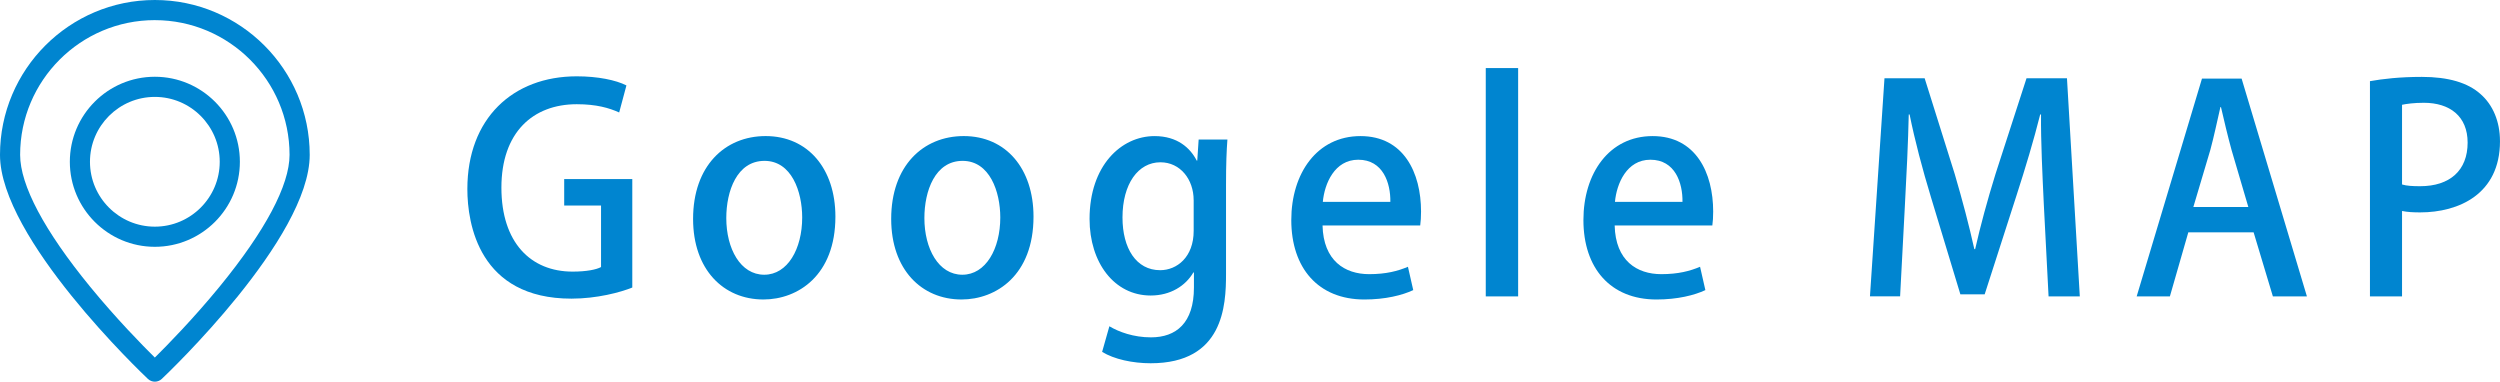
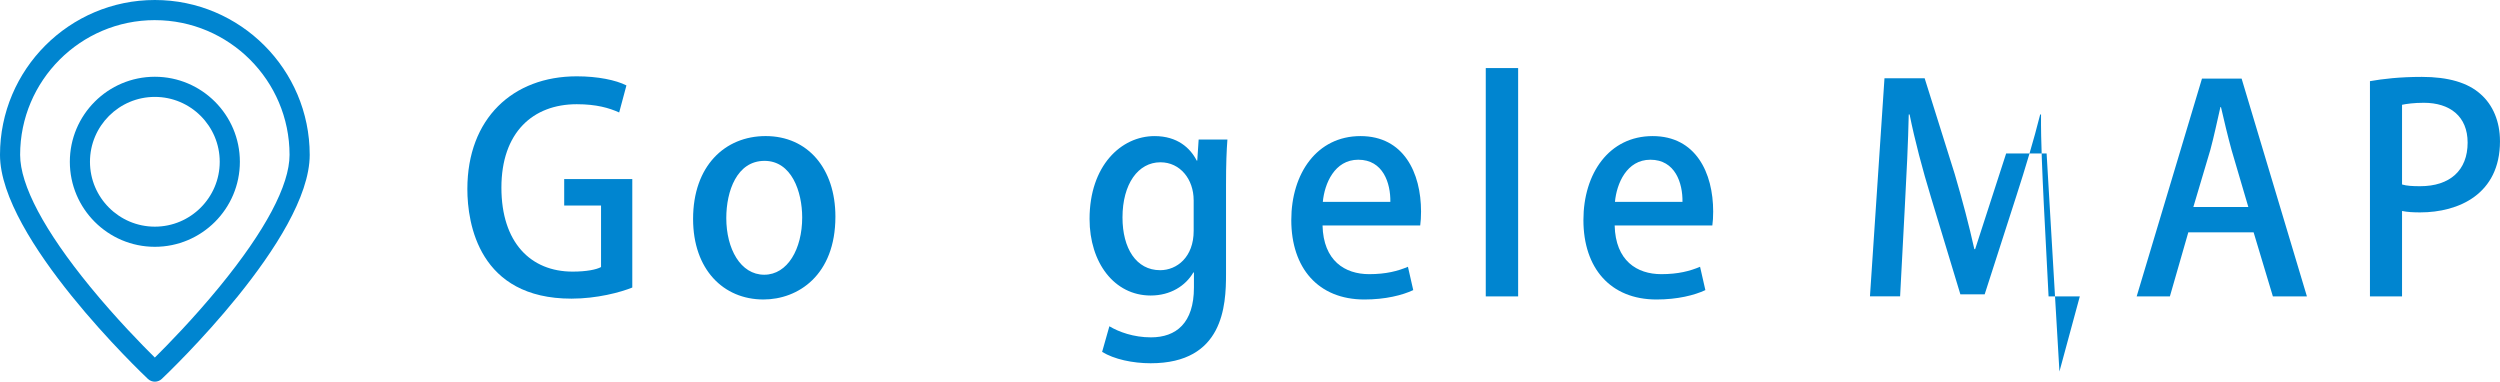
<svg xmlns="http://www.w3.org/2000/svg" id="_レイヤー_2" viewBox="0 0 149.275 22.79">
  <defs>
    <style>.cls-1{fill:#0085d0;}</style>
  </defs>
  <g id="_テキスト">
    <path class="cls-1" d="M9.246,22.79c-.148,0-.297-.055-.413-.164-.361-.341-8.833-8.403-8.833-13.379C0,4.148,4.148,0,9.246,0c5.099,0,9.247,4.148,9.247,9.247,0,4.977-8.473,13.038-8.834,13.379-.116.109-.265.164-.413.164ZM9.246,1.202C4.811,1.202,1.202,4.811,1.202,9.247c0,1.81,1.445,4.531,4.178,7.871,1.561,1.907,3.139,3.515,3.865,4.232.726-.718,2.305-2.326,3.865-4.232,2.734-3.339,4.179-6.061,4.179-7.871,0-4.436-3.609-8.044-8.044-8.044Z" />
    <path class="cls-1" d="M9.246,14.737c-2.799,0-5.076-2.277-5.076-5.077s2.277-5.077,5.076-5.077c2.799,0,5.077,2.277,5.077,5.077s-2.277,5.077-5.077,5.077ZM9.246,5.786c-2.136,0-3.874,1.738-3.874,3.874s1.738,3.874,3.874,3.874c2.136,0,3.874-1.738,3.874-3.874s-1.738-3.874-3.874-3.874Z" />
    <path class="cls-1" d="M37.754,17.169c-.717.289-2.116.663-3.633.663-5.515,0-6.215-4.471-6.215-6.544,0-4.216,2.716-6.731,6.532-6.731,1.25,0,2.333.221,2.966.544l-.433,1.615c-.6-.272-1.366-.493-2.533-.493-2.616,0-4.499,1.683-4.499,4.98,0,3.28,1.75,5.015,4.249,5.015.833,0,1.417-.119,1.7-.272v-3.672h-2.2v-1.58h4.066v6.476Z" />
    <path class="cls-1" d="M49.882,12.936c0,3.502-2.233,4.946-4.299,4.946-2.383,0-4.199-1.784-4.199-4.81,0-3.162,1.899-4.947,4.332-4.947,2.516,0,4.166,1.938,4.166,4.811ZM45.65,9.605c-1.65,0-2.283,1.802-2.283,3.416,0,1.836.85,3.383,2.266,3.383,1.399,0,2.266-1.547,2.266-3.417,0-1.547-.633-3.382-2.25-3.382Z" />
-     <path class="cls-1" d="M61.711,12.936c0,3.502-2.233,4.946-4.299,4.946-2.383,0-4.199-1.784-4.199-4.81,0-3.162,1.899-4.947,4.332-4.947,2.516,0,4.166,1.938,4.166,4.811ZM57.478,9.605c-1.65,0-2.283,1.802-2.283,3.416,0,1.836.85,3.383,2.266,3.383,1.399,0,2.266-1.547,2.266-3.417,0-1.547-.633-3.382-2.25-3.382Z" />
    <path class="cls-1" d="M73.289,8.33c-.05.663-.083,1.445-.083,2.703v5.337c0,1.87-.15,5.32-4.499,5.32-1.066,0-2.183-.237-2.899-.68l.433-1.529c.566.34,1.45.662,2.483.662,1.5,0,2.566-.85,2.566-2.975v-.9h-.034c-.466.799-1.366,1.377-2.549,1.377-2.166,0-3.649-1.955-3.649-4.572,0-3.179,1.883-4.947,3.882-4.947,1.366,0,2.133.714,2.516,1.462h.033l.083-1.258h1.716ZM71.273,11.951c0-1.241-.8-2.261-1.983-2.261-1.333,0-2.266,1.292-2.266,3.297,0,1.836.816,3.146,2.25,3.146 1,0,2-.782,2-2.346v-1.836Z" />
    <path class="cls-1" d="M84.385,17.322c-.65.306-1.667.561-2.916.561-2.766,0-4.366-1.887-4.366-4.742,0-2.788,1.533-5.015,4.132-5.015,2.583,0,3.616,2.193,3.616,4.505,0,.323-.017.595-.05.833h-5.832c.05,2.107,1.333,2.906,2.783,2.906,1.017,0,1.716-.187,2.316-.441l.317,1.394ZM83.018,12.053c.017-1.122-.433-2.516-1.916-2.516-1.417,0-2.016,1.428-2.116,2.516h4.032Z" />
    <path class="cls-1" d="M90.648,17.696h-1.933V4.063h1.933v13.633Z" />
    <path class="cls-1" d="M101.828,17.322c-.65.306-1.667.561-2.916.561-2.766,0-4.366-1.887-4.366-4.742,0-2.788,1.533-5.015,4.132-5.015,2.583,0,3.616,2.193,3.616,4.505,0,.323-.017.595-.05.833h-5.832c.05,2.107,1.333,2.906,2.783,2.906,1.016,0,1.716-.187,2.316-.441l.317,1.394ZM100.461,12.053c.017-1.122-.433-2.516-1.916-2.516-1.417,0-2.016,1.428-2.116,2.516h4.032Z" />
-     <path class="cls-1" d="M124.186,17.696h-1.866l-.283-5.474c-.083-1.768-.183-3.773-.167-5.389h-.05c-.383,1.53-.883,3.196-1.417,4.845l-1.899,5.898h-1.45l-1.75-5.779c-.517-1.7-.966-3.399-1.283-4.964h-.05c-.033,1.615-.133,3.672-.233,5.491l-.283,5.371h-1.8l.867-13.021h2.399l1.799,5.729c.467,1.598.85,3.042,1.167,4.471h.05c.316-1.395.716-2.873,1.216-4.488l1.85-5.711h2.416l.766,13.021Z" />
+     <path class="cls-1" d="M124.186,17.696h-1.866l-.283-5.474c-.083-1.768-.183-3.773-.167-5.389h-.05c-.383,1.53-.883,3.196-1.417,4.845l-1.899,5.898h-1.45l-1.75-5.779c-.517-1.7-.966-3.399-1.283-4.964h-.05c-.033,1.615-.133,3.672-.233,5.491l-.283,5.371h-1.8l.867-13.021h2.399l1.799,5.729c.467,1.598.85,3.042,1.167,4.471h.05l1.85-5.711h2.416l.766,13.021Z" />
    <path class="cls-1" d="M137.746,17.696h-2.033l-1.15-3.824h-3.899l-1.1,3.824h-1.983l3.899-13.004h2.366l3.899,13.004ZM134.247,12.358l-1-3.399c-.233-.85-.45-1.768-.633-2.566h-.033c-.184.799-.383,1.751-.6,2.55l-1.016,3.416h3.282Z" />
    <path class="cls-1" d="M141.51,4.846c.767-.136,1.783-.255,3.099-.255,1.566,0,2.75.34,3.516,1.037.716.629,1.149,1.614,1.149,2.805,0,3.161-2.466,4.249-4.765,4.249-.4,0-.767-.017-1.083-.085v5.1h-1.916V4.846ZM143.426,11.015c.284.085.633.103,1.083.103,1.766,0,2.833-.936,2.833-2.601,0-1.581-1.066-2.38-2.616-2.38-.6,0-1.05.067-1.3.119v4.759Z" />
  </g>
</svg>